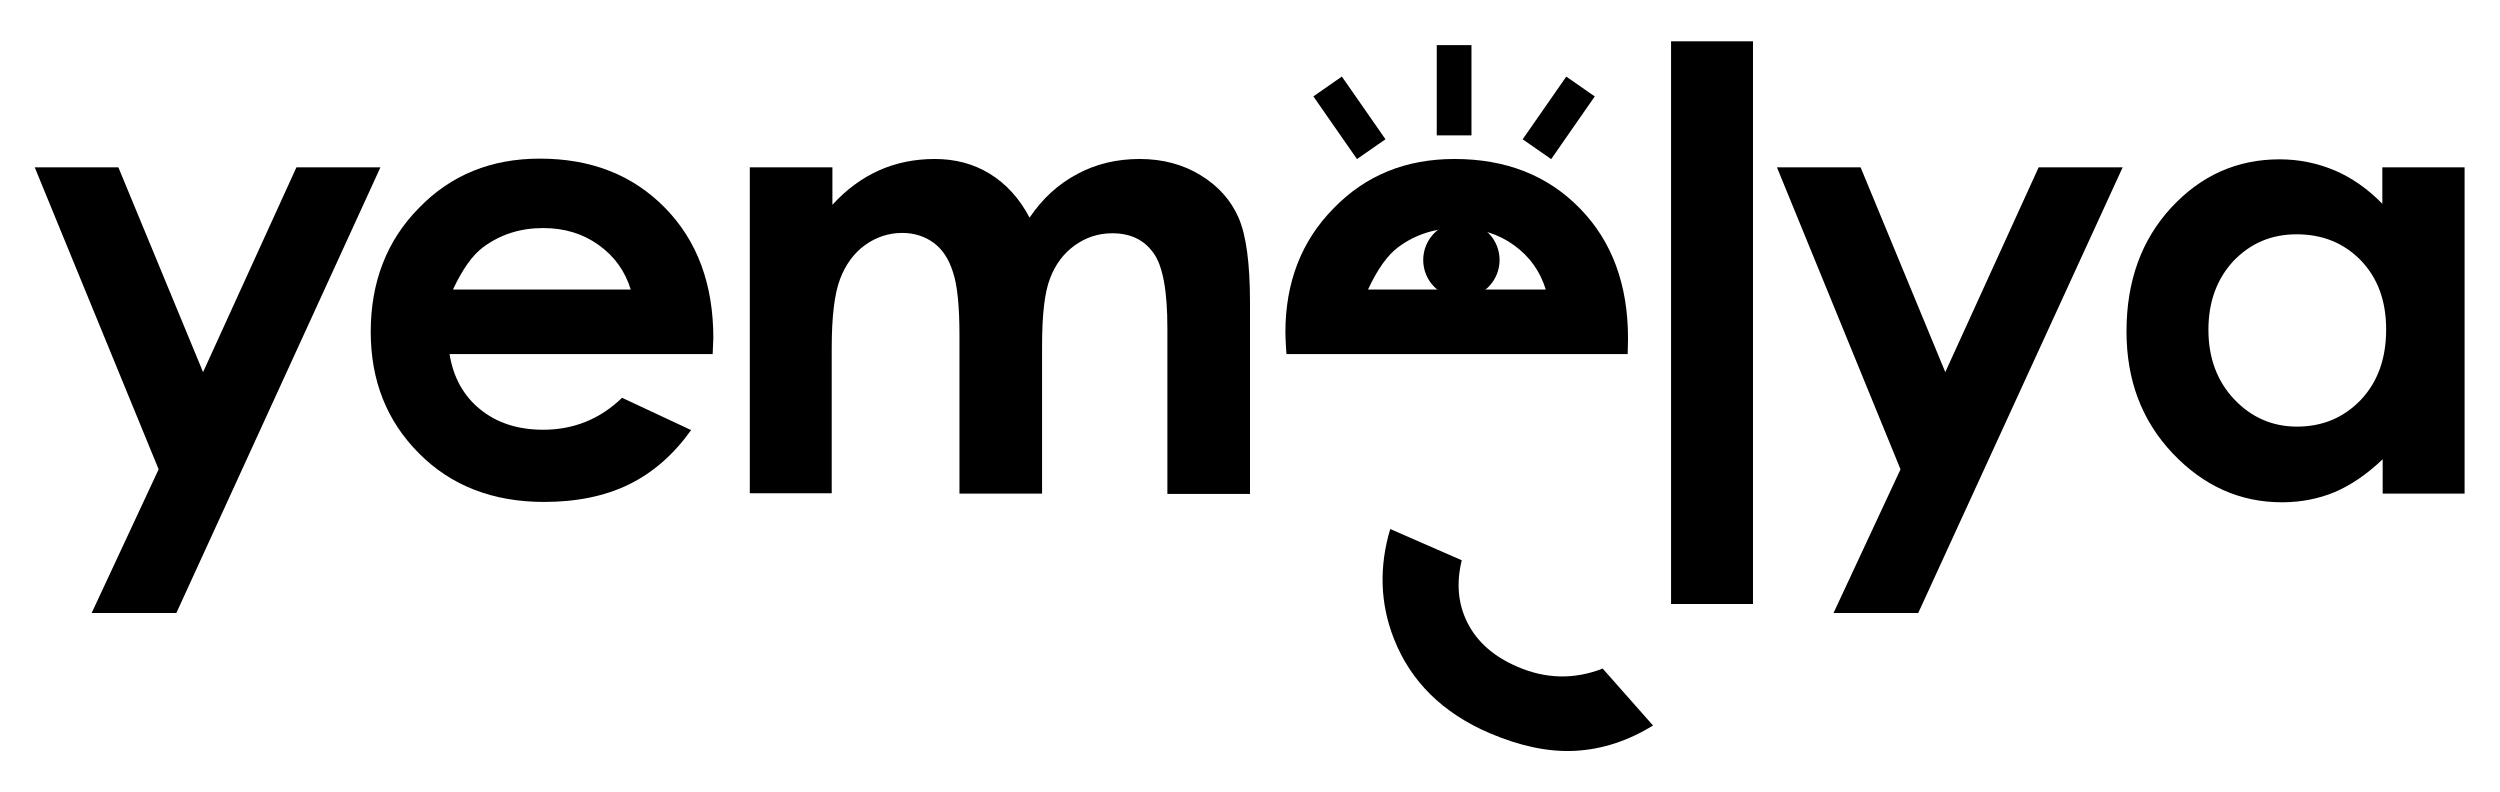
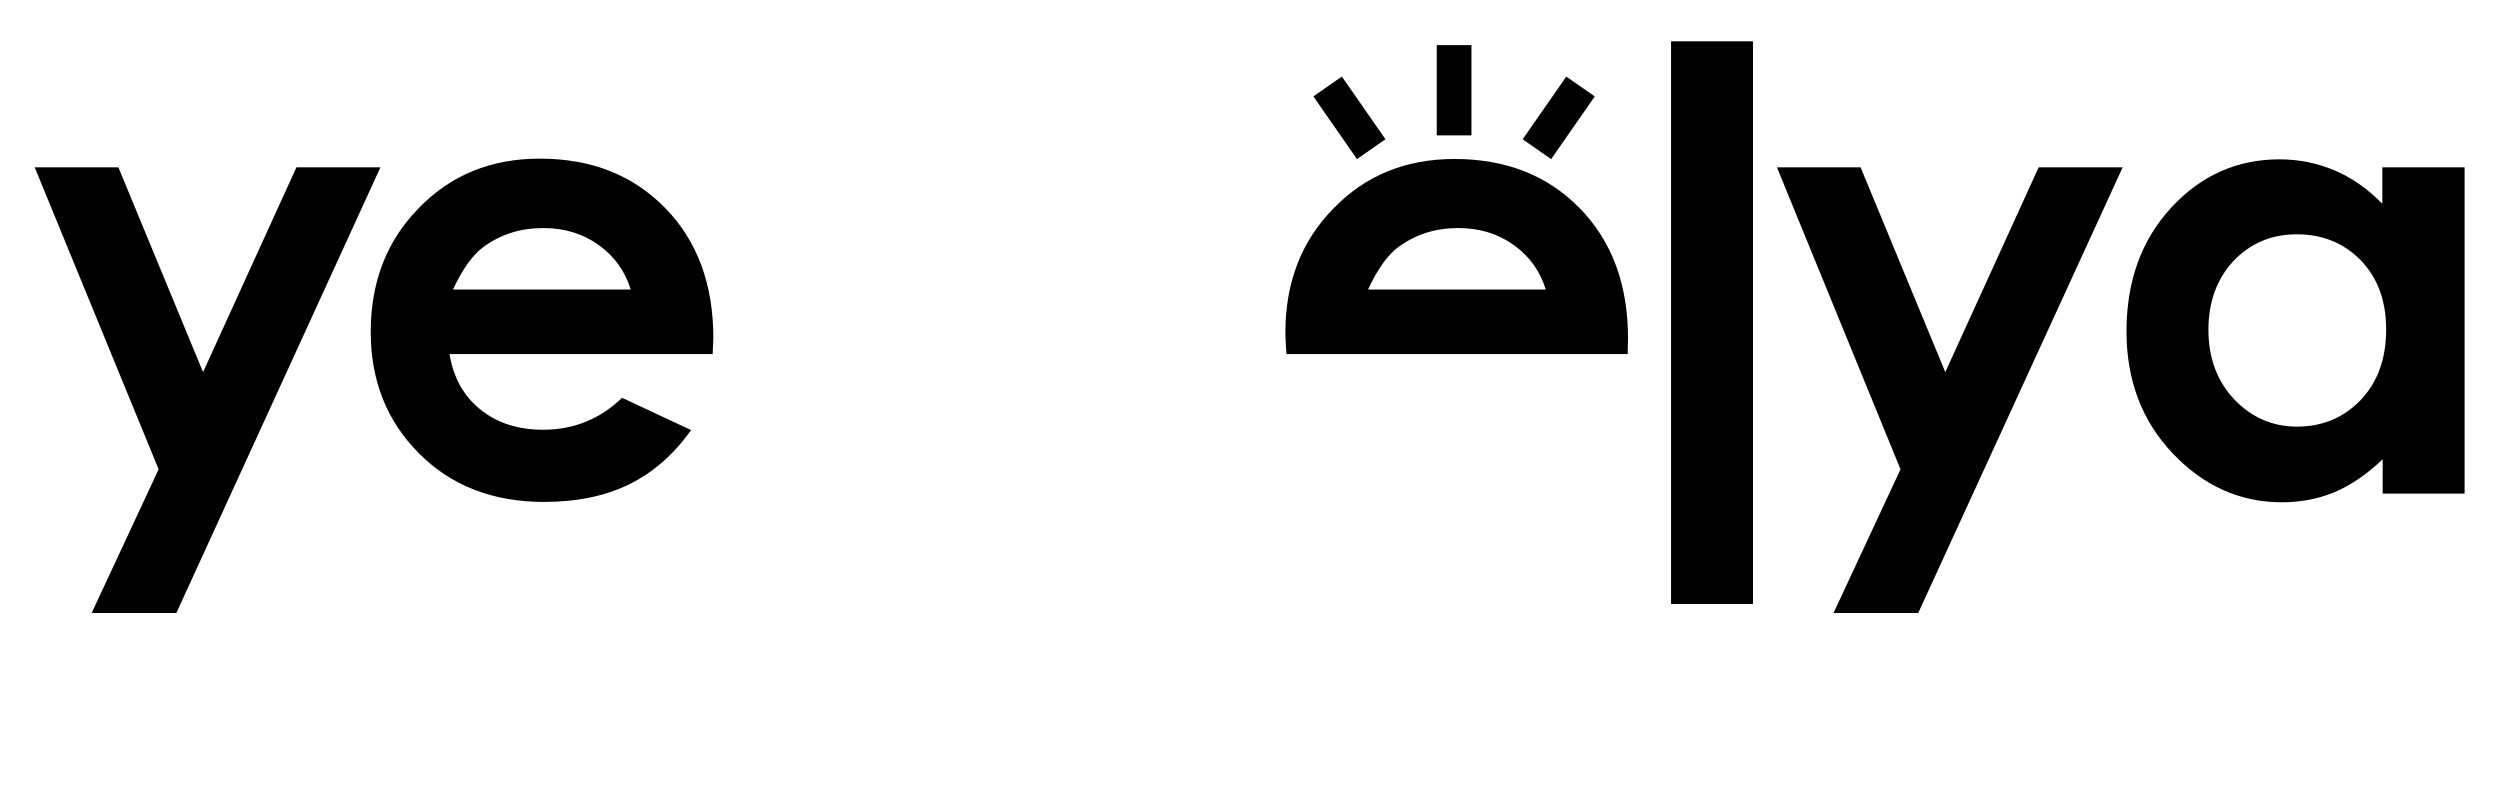
<svg xmlns="http://www.w3.org/2000/svg" version="1.1" id="Ebene_1" x="0px" y="0px" viewBox="0 0 72.02 22.82" style="enable-background:new 0 0 72.02 22.82;" xml:space="preserve">
  <path d="M1,4.82h2.41l2.44,5.9l2.69-5.9h2.42L5.08,17.66H2.64l1.93-4.14L1,4.82z" />
  <path d="M20.53,10.2h-7.58c0.11,0.67,0.4,1.2,0.88,1.59c0.48,0.39,1.08,0.59,1.82,0.59c0.88,0,1.64-0.31,2.27-0.92l1.99,0.93  c-0.5,0.7-1.09,1.22-1.78,1.56c-0.69,0.34-1.51,0.51-2.46,0.51c-1.47,0-2.68-0.47-3.6-1.4c-0.93-0.93-1.39-2.1-1.39-3.5  c0-1.43,0.46-2.63,1.39-3.57c0.92-0.95,2.08-1.42,3.48-1.42c1.48,0,2.68,0.47,3.61,1.42c0.93,0.95,1.39,2.2,1.39,3.75L20.53,10.2z   M18.17,8.34c-0.16-0.52-0.46-0.95-0.92-1.28c-0.46-0.33-0.99-0.49-1.6-0.49c-0.66,0-1.23,0.18-1.73,0.55  c-0.31,0.23-0.6,0.64-0.87,1.22H18.17z" />
-   <path d="M21.62,4.82h2.36V5.9c0.4-0.44,0.85-0.77,1.34-0.99c0.49-0.22,1.03-0.33,1.61-0.33c0.59,0,1.12,0.14,1.59,0.43  c0.47,0.29,0.85,0.71,1.14,1.26c0.37-0.55,0.83-0.97,1.38-1.26c0.54-0.29,1.14-0.43,1.79-0.43c0.67,0,1.26,0.16,1.76,0.47  c0.51,0.31,0.87,0.72,1.09,1.22s0.33,1.32,0.33,2.45v5.51h-2.38V9.45c0-1.07-0.13-1.79-0.4-2.16c-0.27-0.38-0.66-0.57-1.19-0.57  c-0.4,0-0.76,0.12-1.08,0.35c-0.32,0.23-0.56,0.55-0.71,0.95c-0.16,0.41-0.23,1.06-0.23,1.96v4.24h-2.38V9.66  c0-0.84-0.06-1.45-0.19-1.83c-0.12-0.38-0.31-0.66-0.56-0.84c-0.25-0.18-0.55-0.28-0.9-0.28c-0.39,0-0.75,0.12-1.07,0.35  c-0.32,0.23-0.56,0.56-0.72,0.98c-0.16,0.42-0.24,1.08-0.24,1.99v4.18h-2.36V4.82z" />
  <path d="M37.06,10.2c0,0-0.03-0.42-0.03-0.63c0-1.43,0.46-2.63,1.39-3.57c0.92-0.95,2.08-1.42,3.48-1.42c1.48,0,2.68,0.47,3.61,1.42  c0.93,0.95,1.39,2.2,1.39,3.75l-0.01,0.45 M44.53,8.34c-0.16-0.52-0.46-0.95-0.92-1.28c-0.46-0.33-0.99-0.49-1.6-0.49  c-0.66,0-1.23,0.18-1.73,0.55c-0.31,0.23-0.6,0.64-0.87,1.22H44.53z" />
  <path d="M48.14,1.19h2.36v16.21h-2.36V1.19z" />
  <path d="M51.19,4.82h2.41l2.44,5.9l2.69-5.9h2.42l-5.89,12.84h-2.44l1.93-4.14L51.19,4.82z" />
  <path d="M68.64,4.82H71v9.4h-2.36v-0.99c-0.46,0.44-0.92,0.75-1.39,0.95c-0.46,0.19-0.97,0.29-1.51,0.29  c-1.21,0-2.26-0.47-3.15-1.41s-1.33-2.11-1.33-3.51c0-1.45,0.43-2.64,1.29-3.57c0.86-0.93,1.9-1.39,3.12-1.39  c0.56,0,1.09,0.11,1.59,0.32c0.49,0.21,0.95,0.53,1.37,0.96V4.82z M66.16,6.75c-0.73,0-1.33,0.26-1.82,0.77  c-0.48,0.52-0.72,1.18-0.72,1.98c0,0.81,0.25,1.48,0.74,2c0.49,0.52,1.1,0.79,1.81,0.79c0.74,0,1.35-0.26,1.84-0.77  c0.49-0.52,0.73-1.19,0.73-2.03c0-0.82-0.24-1.48-0.73-1.99C67.52,7,66.91,6.75,66.16,6.75z" />
  <g>
-     <circle cx="42.1" cy="7.49" r="1.1" />
-   </g>
-   <path d="M42.11,16.14c-0.16,0.66-0.11,1.26,0.17,1.81c0.28,0.55,0.76,0.97,1.44,1.26c0.81,0.35,1.63,0.37,2.45,0.05l1.45,1.64  c-0.73,0.45-1.48,0.69-2.25,0.73c-0.77,0.04-1.59-0.14-2.46-0.51c-1.35-0.58-2.27-1.49-2.75-2.71c-0.41-1.03-0.43-2.1-0.11-3.17" />
+     </g>
  <rect x="41.39" y="1.3" width="1" height="2.6" />
  <rect x="44.4" y="2.3" transform="matrix(0.821 0.571 -0.571 0.821 9.982 -25.034)" width="1" height="2.2" />
  <rect x="38.38" y="2.3" transform="matrix(-0.821 0.571 -0.571 -0.821 72.736 -16.015)" width="1" height="2.2" />
</svg>